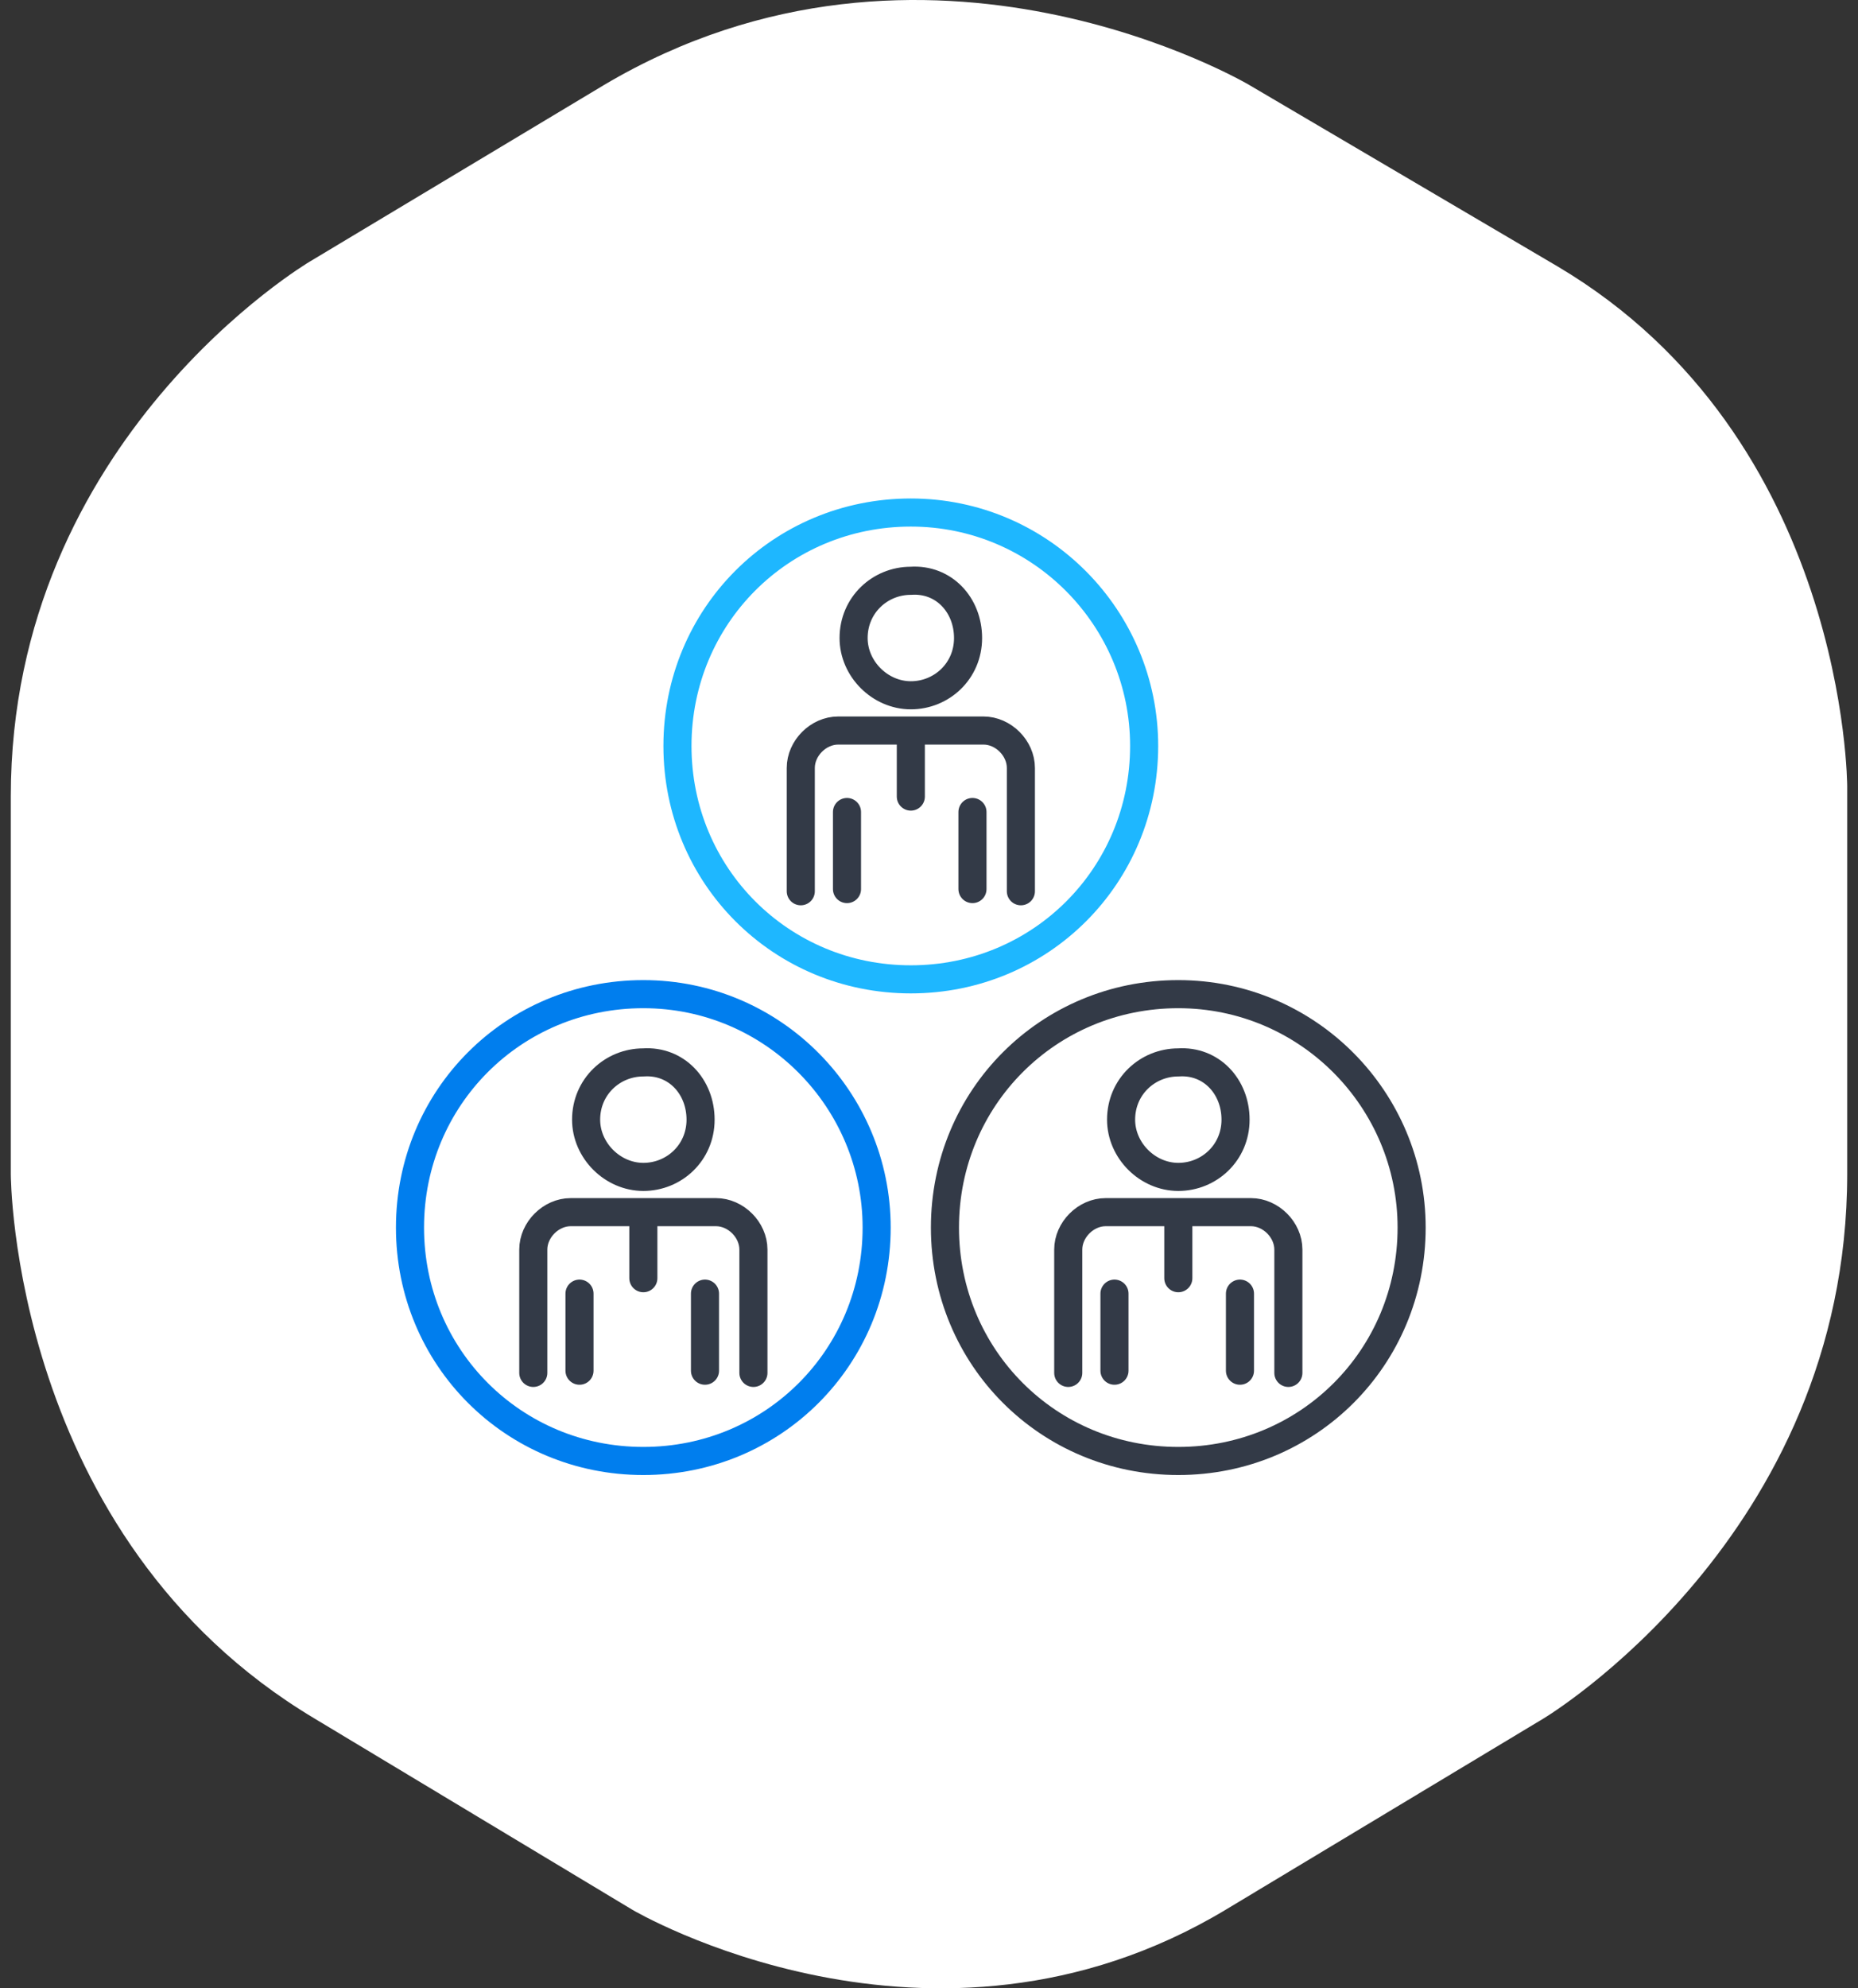
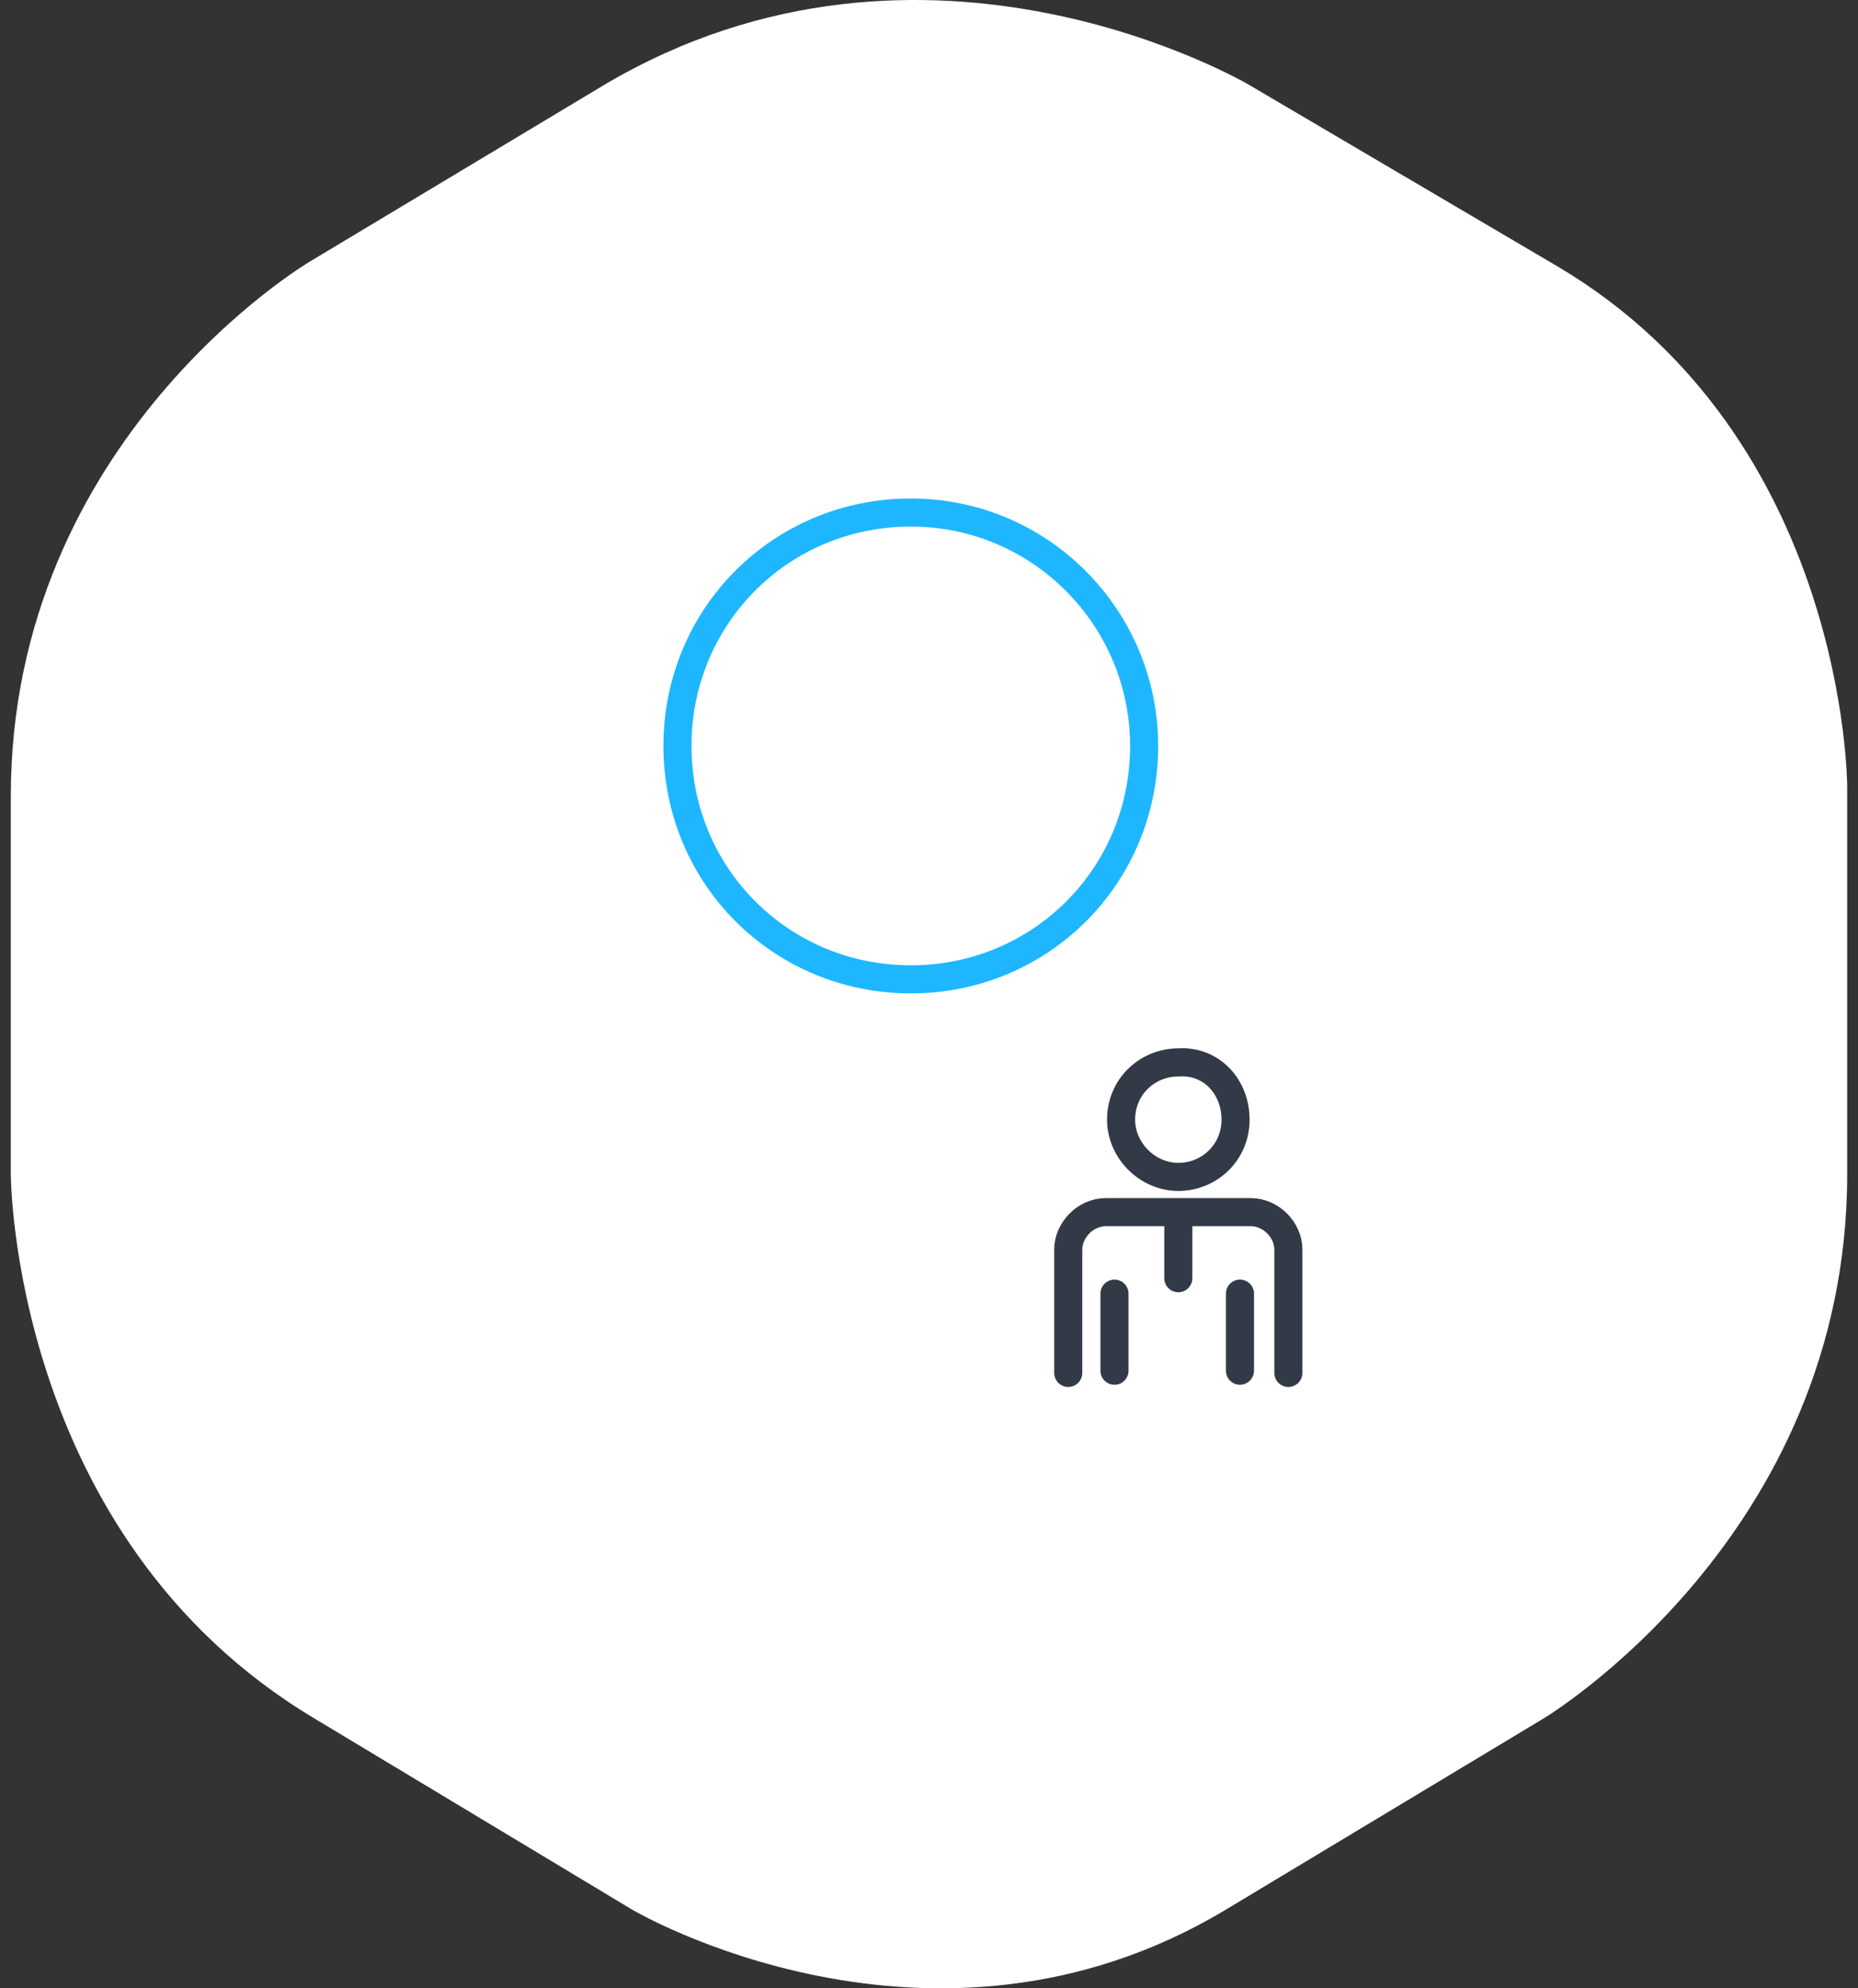
<svg xmlns="http://www.w3.org/2000/svg" width="86" height="92" viewBox="0 0 86 92" fill="none">
  <rect x="0" y="0" width="86" height="92" fill="#333333" stroke="none" />
  <g clip-path="url(#clip0_215_18914)">
    <path fill-rule="evenodd" clip-rule="evenodd" d="M14.337 12.105C14.337 12.105 0.5 20.276 0.5 36.845V54.322C0.5 54.322 0.5 71.118 14.557 79.516L29.273 88.368C29.273 88.368 43.11 96.54 56.727 88.368L71.443 79.516C71.443 79.516 85.5 71.118 85.5 54.322V36.392C85.5 36.392 85.5 20.276 72.102 12.332L57.826 3.934C57.826 3.934 42.89 -4.918 27.955 3.934L14.337 12.105Z" fill="white" />
    <path d="M52.958 34.515C52.958 40.526 48.169 45.315 42.158 45.315C36.146 45.315 31.357 40.526 31.357 34.515C31.357 28.504 36.146 23.715 42.158 23.715C48.169 23.715 52.958 28.605 52.958 34.515Z" stroke="#1EB7FF" stroke-width="1.3" stroke-miterlimit="10" stroke-linecap="round" stroke-linejoin="round" />
-     <path d="M37.065 41.239V35.534C37.065 34.617 37.88 33.802 38.797 33.802H45.521C46.438 33.802 47.253 34.617 47.253 35.534V41.239M42.159 33.802V36.858M39.204 37.572V41.138M45.012 37.572V41.138M44.808 29.522C44.808 31.051 43.585 32.171 42.159 32.171C40.733 32.171 39.51 30.949 39.51 29.522C39.51 27.994 40.733 26.873 42.159 26.873C43.687 26.771 44.808 27.994 44.808 29.522Z" stroke="#333A47" stroke-width="1.3" stroke-miterlimit="10" stroke-linecap="round" stroke-linejoin="round" />
-     <path d="M40.577 56.8C40.577 62.812 35.788 67.6 29.777 67.6C23.765 67.6 18.977 62.812 18.977 56.8C18.977 50.789 23.765 46 29.777 46C35.788 46 40.577 50.891 40.577 56.8Z" stroke="#007EEE" stroke-width="1.3" stroke-miterlimit="10" stroke-linecap="round" stroke-linejoin="round" />
-     <path d="M24.684 63.525V57.819C24.684 56.902 25.499 56.087 26.416 56.087H33.14C34.057 56.087 34.873 56.902 34.873 57.819V63.525M29.778 56.087V59.143M26.823 59.857V63.423M32.631 59.857V63.423M32.427 51.807C32.427 53.336 31.204 54.456 29.778 54.456C28.352 54.456 27.129 53.234 27.129 51.807C27.129 50.279 28.352 49.158 29.778 49.158C31.306 49.056 32.427 50.279 32.427 51.807Z" stroke="#333A47" stroke-width="1.3" stroke-miterlimit="10" stroke-linecap="round" stroke-linejoin="round" />
-     <path d="M65.339 56.8C65.339 62.812 60.55 67.6 54.538 67.6C48.527 67.6 43.738 62.812 43.738 56.8C43.738 50.789 48.527 46 54.538 46C60.55 46 65.339 50.891 65.339 56.8Z" stroke="#333A47" stroke-width="1.3" stroke-miterlimit="10" stroke-linecap="round" stroke-linejoin="round" />
    <path d="M49.445 63.525V57.819C49.445 56.902 50.26 56.087 51.177 56.087H57.902C58.819 56.087 59.634 56.902 59.634 57.819V63.525M54.54 56.087V59.143M51.585 59.857V63.423M57.393 59.857V63.423M57.189 51.807C57.189 53.336 55.966 54.456 54.54 54.456C53.113 54.456 51.891 53.234 51.891 51.807C51.891 50.279 53.113 49.158 54.54 49.158C56.068 49.056 57.189 50.279 57.189 51.807Z" stroke="#333A47" stroke-width="1.3" stroke-miterlimit="10" stroke-linecap="round" stroke-linejoin="round" />
  </g>
  <defs>
    <clipPath id="clip0_215_18914">
      <rect width="85" height="92" fill="white" transform="translate(0.5)" />
    </clipPath>
  </defs>
</svg>